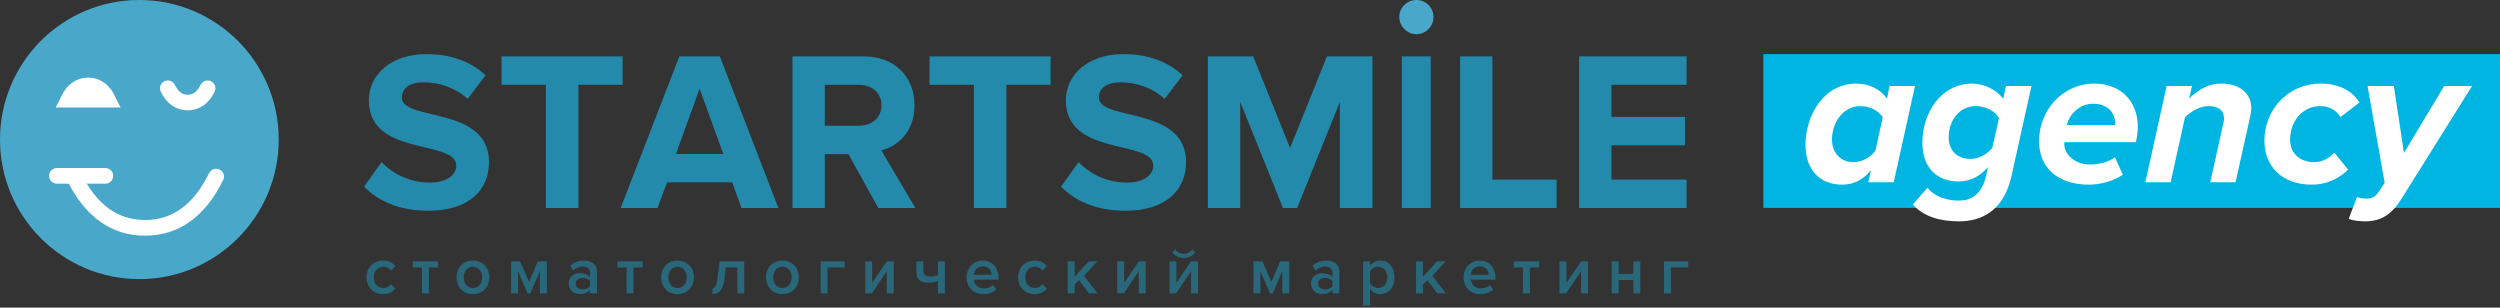
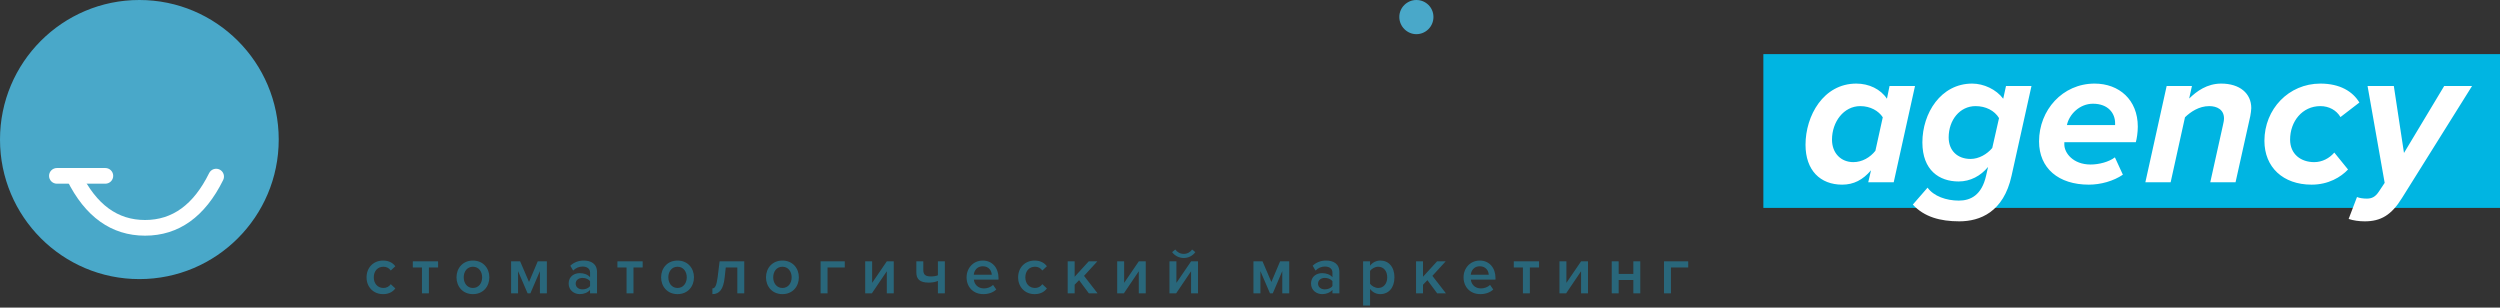
<svg xmlns="http://www.w3.org/2000/svg" width="317" height="39" viewBox="0 0 317 39" fill="none">
  <rect x="0" y="0" width="317" height="39" fill="#333333" stroke="none" />
-   <path d="M54.3 26.722C50.606 26.722 47.951 25.482 46.162 23.667L48.384 20.553C49.175 21.377 50.126 22.032 51.178 22.478C52.229 22.924 53.361 23.152 54.503 23.148C56.754 23.148 57.851 22.11 57.851 21.015C57.851 17.613 46.768 19.948 46.768 12.713C46.768 9.513 49.538 6.861 54.07 6.861C57.13 6.861 59.669 7.784 61.574 9.541L59.294 12.54C57.735 11.099 55.657 10.436 53.694 10.436C51.934 10.436 50.953 11.214 50.953 12.366C50.953 15.422 62.007 13.376 62.007 20.553C62.007 24.07 59.496 26.723 54.301 26.723L54.3 26.722ZM73.35 26.376H69.222V10.753H63.594V7.149H78.95V10.753H73.35V26.376V26.376ZM98.698 26.376H94.022L92.84 23.12H84.585L83.373 26.377H78.697L86.143 7.15H91.28L98.698 26.377V26.376ZM91.713 19.516L88.712 11.243L85.71 19.516H91.713ZM116.073 26.376H111.368L107.588 19.545H104.586V26.376H100.487V7.15H109.492C113.504 7.15 115.957 9.774 115.957 13.348C115.957 16.749 113.822 18.565 111.744 19.056L116.073 26.377V26.376ZM108.886 15.941C110.531 15.941 111.772 14.961 111.772 13.347C111.772 11.733 110.532 10.753 108.886 10.753H104.586V15.941H108.886V15.941ZM127.618 26.376H123.49V10.753H117.862V7.149H133.217V10.753H127.617V26.376H127.618ZM142.684 26.722C138.989 26.722 136.334 25.482 134.544 23.667L136.767 20.553C137.558 21.377 138.509 22.032 139.561 22.478C140.612 22.924 141.744 23.152 142.886 23.148C145.137 23.148 146.234 22.11 146.234 21.015C146.234 17.613 135.151 19.948 135.151 12.713C135.151 9.513 137.921 6.861 142.453 6.861C145.513 6.861 148.053 7.784 149.957 9.541L147.677 12.54C146.118 11.099 144.04 10.436 142.077 10.436C140.317 10.436 139.336 11.214 139.336 12.366C139.336 15.422 150.39 13.376 150.39 20.553C150.39 24.07 147.879 26.723 142.684 26.723V26.722ZM174.028 26.376H169.901V12.915L164.475 26.376H162.685L157.259 12.915V26.376H153.161V7.15H158.904L163.58 18.767L168.256 7.15H174.028V26.377V26.376ZM181.417 26.376H177.751V7.15H181.417V26.377V26.376ZM197.377 26.376H185.14V7.15H189.238V22.774H197.378V26.377L197.377 26.376ZM213.857 26.376H200.235V7.15H213.858V10.754H204.333V14.818H213.656V18.421H204.333V22.774H213.858V26.377L213.857 26.376Z" fill="#238AAB" />
  <path opacity="0.6" d="M48.575 37.295C47.343 37.295 46.48 36.397 46.48 35.164C46.48 33.938 47.343 33.04 48.575 33.04C49.363 33.04 49.841 33.376 50.125 33.762L49.548 34.299C49.446 34.147 49.307 34.024 49.145 33.94C48.982 33.856 48.801 33.816 48.618 33.821C47.88 33.821 47.394 34.375 47.394 35.164C47.394 35.952 47.88 36.514 48.617 36.514C48.8 36.518 48.98 36.476 49.142 36.393C49.305 36.309 49.444 36.187 49.547 36.036L50.126 36.573C49.841 36.959 49.363 37.295 48.576 37.295H48.575ZM54.383 37.195H53.503V33.913H52.346V33.141H55.548V33.913H54.383V37.194V37.195ZM59.963 37.295C58.681 37.295 57.885 36.33 57.885 35.164C57.885 34.005 58.681 33.04 59.964 33.04C61.263 33.04 62.05 34.005 62.05 35.164C62.05 36.33 61.263 37.295 59.964 37.295H59.963ZM59.963 36.515C60.718 36.515 61.137 35.885 61.137 35.164C61.137 34.45 60.717 33.821 59.964 33.821C59.218 33.821 58.799 34.451 58.799 35.164C58.799 35.885 59.218 36.514 59.964 36.514L59.963 36.515ZM69.341 37.195H68.461V34.375L67.254 37.195H66.902L65.687 34.375V37.195H64.807V33.14H65.955L67.078 35.758L68.185 33.14H69.341V37.193V37.195ZM75.701 37.195H74.821V36.758C74.52 37.102 74.051 37.295 73.514 37.295C72.852 37.295 72.106 36.85 72.106 35.952C72.106 35.021 72.852 34.635 73.514 34.635C74.059 34.635 74.528 34.811 74.822 35.155V34.551C74.822 34.081 74.436 33.796 73.875 33.796C73.422 33.796 73.028 33.963 72.676 34.308L72.316 33.695C72.785 33.25 73.372 33.04 74.017 33.04C74.914 33.04 75.702 33.418 75.702 34.509V37.194L75.701 37.195ZM73.858 36.691C74.243 36.691 74.62 36.548 74.822 36.271V35.659C74.62 35.382 74.243 35.239 73.858 35.239C73.363 35.239 72.995 35.524 72.995 35.969C72.995 36.406 73.363 36.691 73.858 36.691V36.691ZM80.328 37.194H79.448V33.914H78.29V33.141H81.491V33.913H80.326V37.194H80.328ZM85.908 37.295C84.626 37.295 83.83 36.33 83.83 35.164C83.83 34.005 84.626 33.04 85.908 33.04C87.208 33.04 87.995 34.005 87.995 35.164C87.995 36.33 87.207 37.295 85.908 37.295ZM85.908 36.515C86.662 36.515 87.082 35.885 87.082 35.164C87.082 34.45 86.662 33.821 85.908 33.821C85.162 33.821 84.743 34.451 84.743 35.164C84.743 35.885 85.163 36.514 85.908 36.514V36.515ZM90.333 37.295V36.573C90.676 36.573 90.869 36.179 91.003 35.113L91.246 33.141H94.372V37.194H93.492V33.914H92.026L91.883 35.214C91.723 36.683 91.221 37.295 90.333 37.295V37.295ZM99.207 37.295C97.925 37.295 97.129 36.33 97.129 35.164C97.129 34.005 97.925 33.04 99.207 33.04C100.507 33.04 101.294 34.005 101.294 35.164C101.294 36.33 100.506 37.295 99.207 37.295ZM99.207 36.515C99.962 36.515 100.381 35.885 100.381 35.164C100.381 34.45 99.961 33.821 99.207 33.821C98.461 33.821 98.042 34.451 98.042 35.164C98.042 35.885 98.462 36.514 99.207 36.514V36.515ZM107.118 33.141V33.913H104.931V37.194H104.051V33.141H107.118ZM110.554 37.194H109.707V33.141H110.587V35.868L112.447 33.141H113.327V37.194H112.447V34.391L110.554 37.194ZM116.194 33.141H117.074V34.232C117.074 34.862 117.392 35.054 118.037 35.054C118.423 35.054 118.716 34.996 118.926 34.904V33.14H119.806V37.193H118.926V35.616C118.657 35.75 118.246 35.834 117.761 35.834C116.621 35.834 116.193 35.381 116.193 34.55V33.14L116.194 33.141ZM124.683 37.295C123.467 37.295 122.563 36.448 122.563 35.164C122.563 33.989 123.417 33.04 124.615 33.04C125.831 33.04 126.61 33.972 126.61 35.247V35.457H123.484C123.551 36.07 124.012 36.573 124.774 36.573C125.169 36.573 125.638 36.414 125.923 36.129L126.325 36.708C125.923 37.094 125.328 37.295 124.683 37.295V37.295ZM125.755 34.836C125.739 34.358 125.412 33.762 124.615 33.762C123.861 33.762 123.518 34.342 123.475 34.836H125.755ZM131.194 37.296C129.962 37.296 129.099 36.397 129.099 35.164C129.099 33.938 129.962 33.04 131.194 33.04C131.982 33.04 132.459 33.376 132.744 33.762L132.166 34.299C132.064 34.147 131.925 34.024 131.763 33.94C131.6 33.856 131.419 33.816 131.236 33.821C130.498 33.821 130.012 34.375 130.012 35.164C130.012 35.952 130.498 36.514 131.236 36.514C131.418 36.518 131.599 36.476 131.761 36.393C131.924 36.309 132.063 36.187 132.166 36.036L132.744 36.573C132.459 36.959 131.982 37.295 131.194 37.295V37.296ZM139.172 37.194H138.066L136.826 35.524L136.264 36.104V37.194H135.384V33.141H136.264V35.096L138.049 33.141H139.139L137.454 34.979L139.172 37.194V37.194ZM142.507 37.194H141.66V33.141H142.54V35.868L144.4 33.141H145.28V37.194H144.4V34.391L142.507 37.194ZM149.135 37.194H148.289V33.141H149.169V35.868L151.029 33.141H151.909V37.194H151.029V34.391L149.135 37.194ZM151.565 31.974C151.396 32.204 151.175 32.391 150.921 32.52C150.666 32.648 150.384 32.714 150.099 32.713C149.813 32.713 149.53 32.645 149.274 32.517C149.019 32.389 148.796 32.203 148.624 31.974L149.026 31.639C149.269 31.974 149.638 32.193 150.099 32.193C150.543 32.193 150.92 31.983 151.164 31.639L151.566 31.974H151.565ZM163.474 37.194H162.594V34.374L161.387 37.194H161.035L159.819 34.374V37.194H158.939V33.141H160.088L161.211 35.759L162.317 33.141H163.474V37.194ZM169.834 37.194H168.954V36.758C168.652 37.102 168.183 37.295 167.647 37.295C166.985 37.295 166.239 36.85 166.239 35.952C166.239 35.021 166.985 34.635 167.647 34.635C168.191 34.635 168.661 34.811 168.954 35.155V34.551C168.954 34.081 168.569 33.796 168.007 33.796C167.554 33.796 167.161 33.963 166.808 34.308L166.448 33.695C166.918 33.25 167.504 33.04 168.149 33.04C169.046 33.04 169.834 33.418 169.834 34.509V37.194V37.194ZM167.99 36.691C168.376 36.691 168.753 36.548 168.954 36.271V35.659C168.753 35.382 168.376 35.239 167.99 35.239C167.496 35.239 167.127 35.524 167.127 35.969C167.127 36.406 167.496 36.691 167.99 36.691V36.691ZM175.021 37.295C174.51 37.295 174.049 37.069 173.722 36.632V38.739H172.842V33.14H173.722V33.694C173.872 33.491 174.068 33.326 174.294 33.212C174.52 33.098 174.769 33.039 175.022 33.039C176.069 33.039 176.815 33.829 176.815 35.163C176.815 36.497 176.069 37.294 175.021 37.294V37.295ZM174.761 36.515C175.457 36.515 175.901 35.952 175.901 35.164C175.901 34.383 175.457 33.821 174.761 33.821C174.351 33.821 173.915 34.064 173.722 34.366V35.969C173.915 36.263 174.351 36.515 174.762 36.515H174.761ZM183.343 37.195H182.236L180.996 35.525L180.435 36.103V37.194H179.555V33.141H180.435V35.096L182.22 33.141H183.31L181.625 34.979L183.343 37.194V37.195ZM187.7 37.295C186.485 37.295 185.58 36.448 185.58 35.164C185.58 33.989 186.435 33.04 187.633 33.04C188.848 33.04 189.628 33.972 189.628 35.247V35.457H186.502C186.569 36.07 187.03 36.573 187.792 36.573C188.186 36.573 188.656 36.414 188.941 36.129L189.343 36.708C188.941 37.094 188.345 37.295 187.7 37.295V37.295ZM188.773 34.836C188.756 34.358 188.429 33.762 187.633 33.762C186.879 33.762 186.535 34.342 186.493 34.836H188.773V34.836ZM193.985 37.194H193.105V33.914H191.948V33.141H195.15V33.913H193.985V37.194V37.194ZM198.585 37.194H197.739V33.141H198.619V35.868L200.479 33.141H201.359V37.194H200.479V34.391L198.585 37.194ZM205.248 37.194H204.368V33.141H205.248V34.736H207.108V33.14H207.988V37.193H207.108V35.507H205.248V37.193V37.194ZM214.064 33.141V33.913H211.876V37.194H210.996V33.141H214.064V33.141Z" fill="#238AAB" />
  <path d="M179.597 4.333C178.43 4.333 177.433 3.358 177.433 2.153C177.433 0.947 178.43 0 179.597 0C180.793 0 181.761 0.947 181.761 2.152C181.762 2.437 181.707 2.72 181.599 2.984C181.491 3.248 181.332 3.488 181.131 3.691C180.93 3.893 180.691 4.054 180.428 4.165C180.165 4.275 179.882 4.332 179.597 4.333V4.333ZM35.342 17.695C35.342 27.467 27.43 35.389 17.672 35.389C7.91 35.389 0 27.467 0 17.695C0 7.921 7.91 0 17.671 0C27.431 0 35.342 7.921 35.342 17.695Z" fill="#49A8C9" />
  <path d="M7.213 23.292C6.95 23.292 6.697 23.188 6.511 23.001C6.325 22.815 6.22 22.562 6.22 22.299C6.22 22.036 6.325 21.783 6.511 21.597C6.697 21.411 6.95 21.306 7.213 21.306H13.361C13.624 21.306 13.877 21.411 14.063 21.597C14.249 21.783 14.354 22.036 14.354 22.299C14.354 22.562 14.249 22.815 14.063 23.001C13.877 23.188 13.624 23.292 13.361 23.292H7.213Z" fill="white" />
  <path d="M8.488 22.829C8.371 22.593 8.353 22.321 8.437 22.071C8.521 21.822 8.701 21.617 8.937 21.5C9.173 21.383 9.445 21.365 9.694 21.449C9.944 21.533 10.149 21.713 10.266 21.949C12.248 25.964 14.927 27.896 18.392 27.896C21.858 27.896 24.537 25.964 26.519 21.949C26.577 21.832 26.657 21.728 26.755 21.642C26.853 21.556 26.967 21.491 27.09 21.449C27.214 21.407 27.344 21.39 27.474 21.399C27.604 21.408 27.731 21.442 27.848 21.5C27.965 21.558 28.069 21.638 28.155 21.736C28.24 21.834 28.306 21.948 28.348 22.071C28.389 22.195 28.406 22.325 28.398 22.455C28.389 22.585 28.355 22.712 28.297 22.829C26.001 27.48 22.67 29.882 18.392 29.882C14.115 29.882 10.784 27.48 8.488 22.829V22.829Z" fill="white" />
-   <path d="M21.278 11.194C21.87 12.398 22.712 13 23.802 13C24.892 13 25.734 12.398 26.327 11.194M13.704 12.639C13.112 11.435 12.27 10.833 11.18 10.833C10.09 10.833 9.248 11.435 8.655 12.639H13.704Z" stroke="white" stroke-width="1.98" stroke-linecap="round" />
  <path d="M223.595 6.861H317V26.361H223.595V6.861Z" fill="#00B5E2" />
  <path d="M235.377 10.599C236.993 10.599 238.457 11.306 239.265 12.519L239.593 10.902H242.824L240.123 23.112H236.892L237.245 21.594C236.21 22.808 235.049 23.414 233.585 23.414C230.808 23.414 228.94 21.594 228.94 18.359C228.94 14.669 231.212 10.599 235.377 10.599V10.599ZM235.882 13.455C233.787 13.455 232.297 15.452 232.297 17.702C232.297 19.446 233.458 20.558 234.998 20.558C236.134 20.558 237.144 19.951 237.8 19.118L238.735 14.871C238.205 14.061 237.169 13.455 235.882 13.455V13.455ZM248.428 28.065C246.03 28.065 243.985 27.509 242.546 25.942L244.415 23.794C245.197 24.881 246.788 25.437 248.378 25.437C249.868 25.437 251.281 24.754 251.836 22.277L252.089 21.165C251.155 22.302 249.842 23.01 248.353 23.01C245.904 23.01 243.758 21.594 243.758 18.056C243.758 14.34 246.106 10.599 250.069 10.599C251.534 10.599 253.124 11.332 254.008 12.519L254.361 10.902H257.592L255.068 22.277C254.058 26.903 251.054 28.066 248.428 28.066V28.065ZM249.868 20.154C250.928 20.154 251.963 19.547 252.619 18.764L253.477 14.972C252.897 14.012 251.786 13.455 250.499 13.455C248.504 13.455 247.091 15.225 247.091 17.424C247.091 19.092 248.201 20.154 249.867 20.154H249.868ZM264.863 23.414C261.026 23.414 258.552 21.342 258.552 17.929C258.552 13.961 261.53 10.599 265.595 10.599C268.7 10.599 271.073 12.646 271.073 16.059C271.073 16.766 270.947 17.626 270.82 18.03H261.758V18.334C261.758 19.37 262.843 20.861 265.09 20.861C266.15 20.861 267.412 20.533 268.17 19.951L269.18 22.151C267.993 22.959 266.377 23.414 264.863 23.414ZM262.086 15.856H268.195V15.604C268.195 14.39 267.337 13.152 265.393 13.152C263.676 13.152 262.363 14.517 262.086 15.856V15.856ZM283.468 23.111H280.262L281.878 15.831C281.928 15.604 282.004 15.275 282.004 15.022C282.004 13.885 281.095 13.455 280.136 13.455C278.823 13.455 277.763 14.188 277.056 14.871L275.238 23.111H272.032L274.733 10.901H277.939L277.586 12.494C278.546 11.559 279.858 10.599 281.65 10.599C283.998 10.599 285.462 11.837 285.462 13.708C285.462 13.935 285.387 14.466 285.336 14.718L283.468 23.111V23.111ZM293.111 23.414C289.476 23.414 287.128 21.19 287.128 17.854C287.128 13.834 290.208 10.599 294.222 10.599C296.722 10.599 298.337 11.609 299.17 13L296.772 14.845C296.267 13.985 295.332 13.455 294.222 13.455C291.925 13.455 290.385 15.401 290.385 17.702C290.385 19.547 291.748 20.558 293.44 20.558C294.475 20.558 295.383 20.052 295.99 19.345L297.731 21.493C296.822 22.453 295.257 23.414 293.111 23.414V23.414ZM297.807 27.762L298.867 24.982C299.145 25.108 299.65 25.184 300.104 25.184C300.761 25.184 301.19 24.956 301.619 24.324L302.376 23.187L300.206 10.902H303.537L304.825 19.395L309.925 10.902H313.459L304.572 25.108C303.234 27.282 301.872 28.066 299.852 28.066C299.145 28.066 298.388 27.964 297.807 27.762V27.762Z" fill="white" />
</svg>